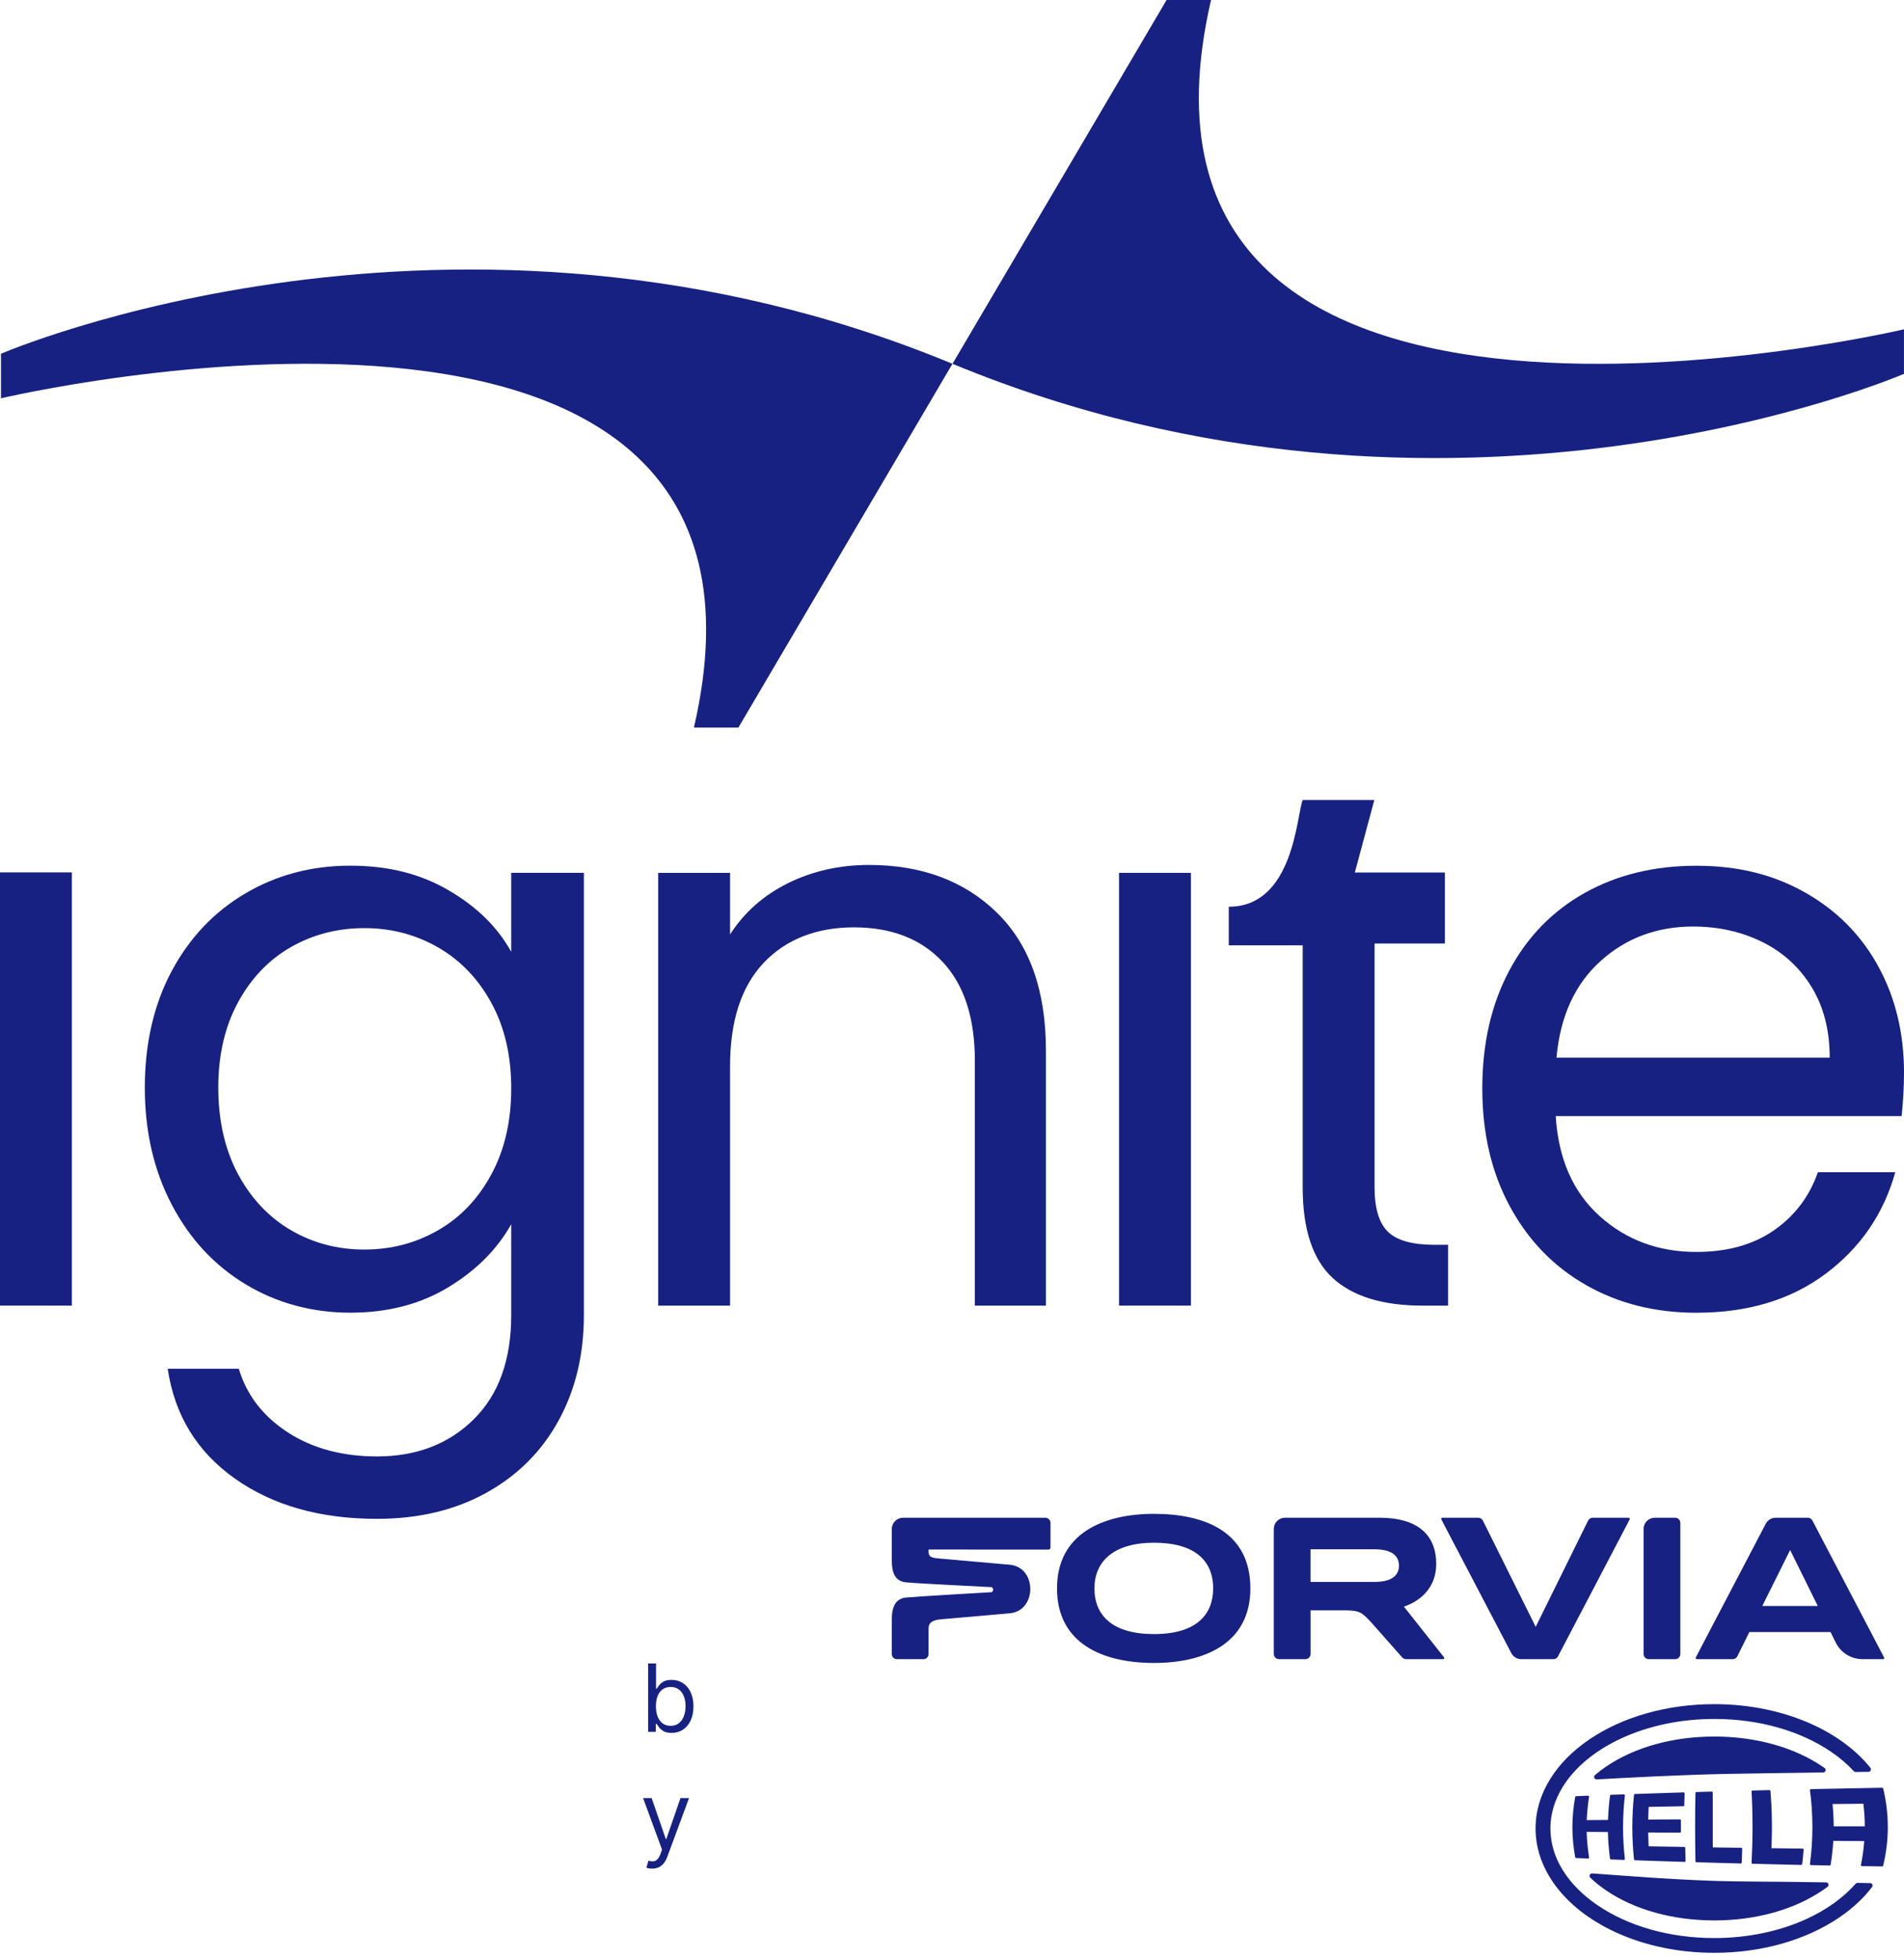
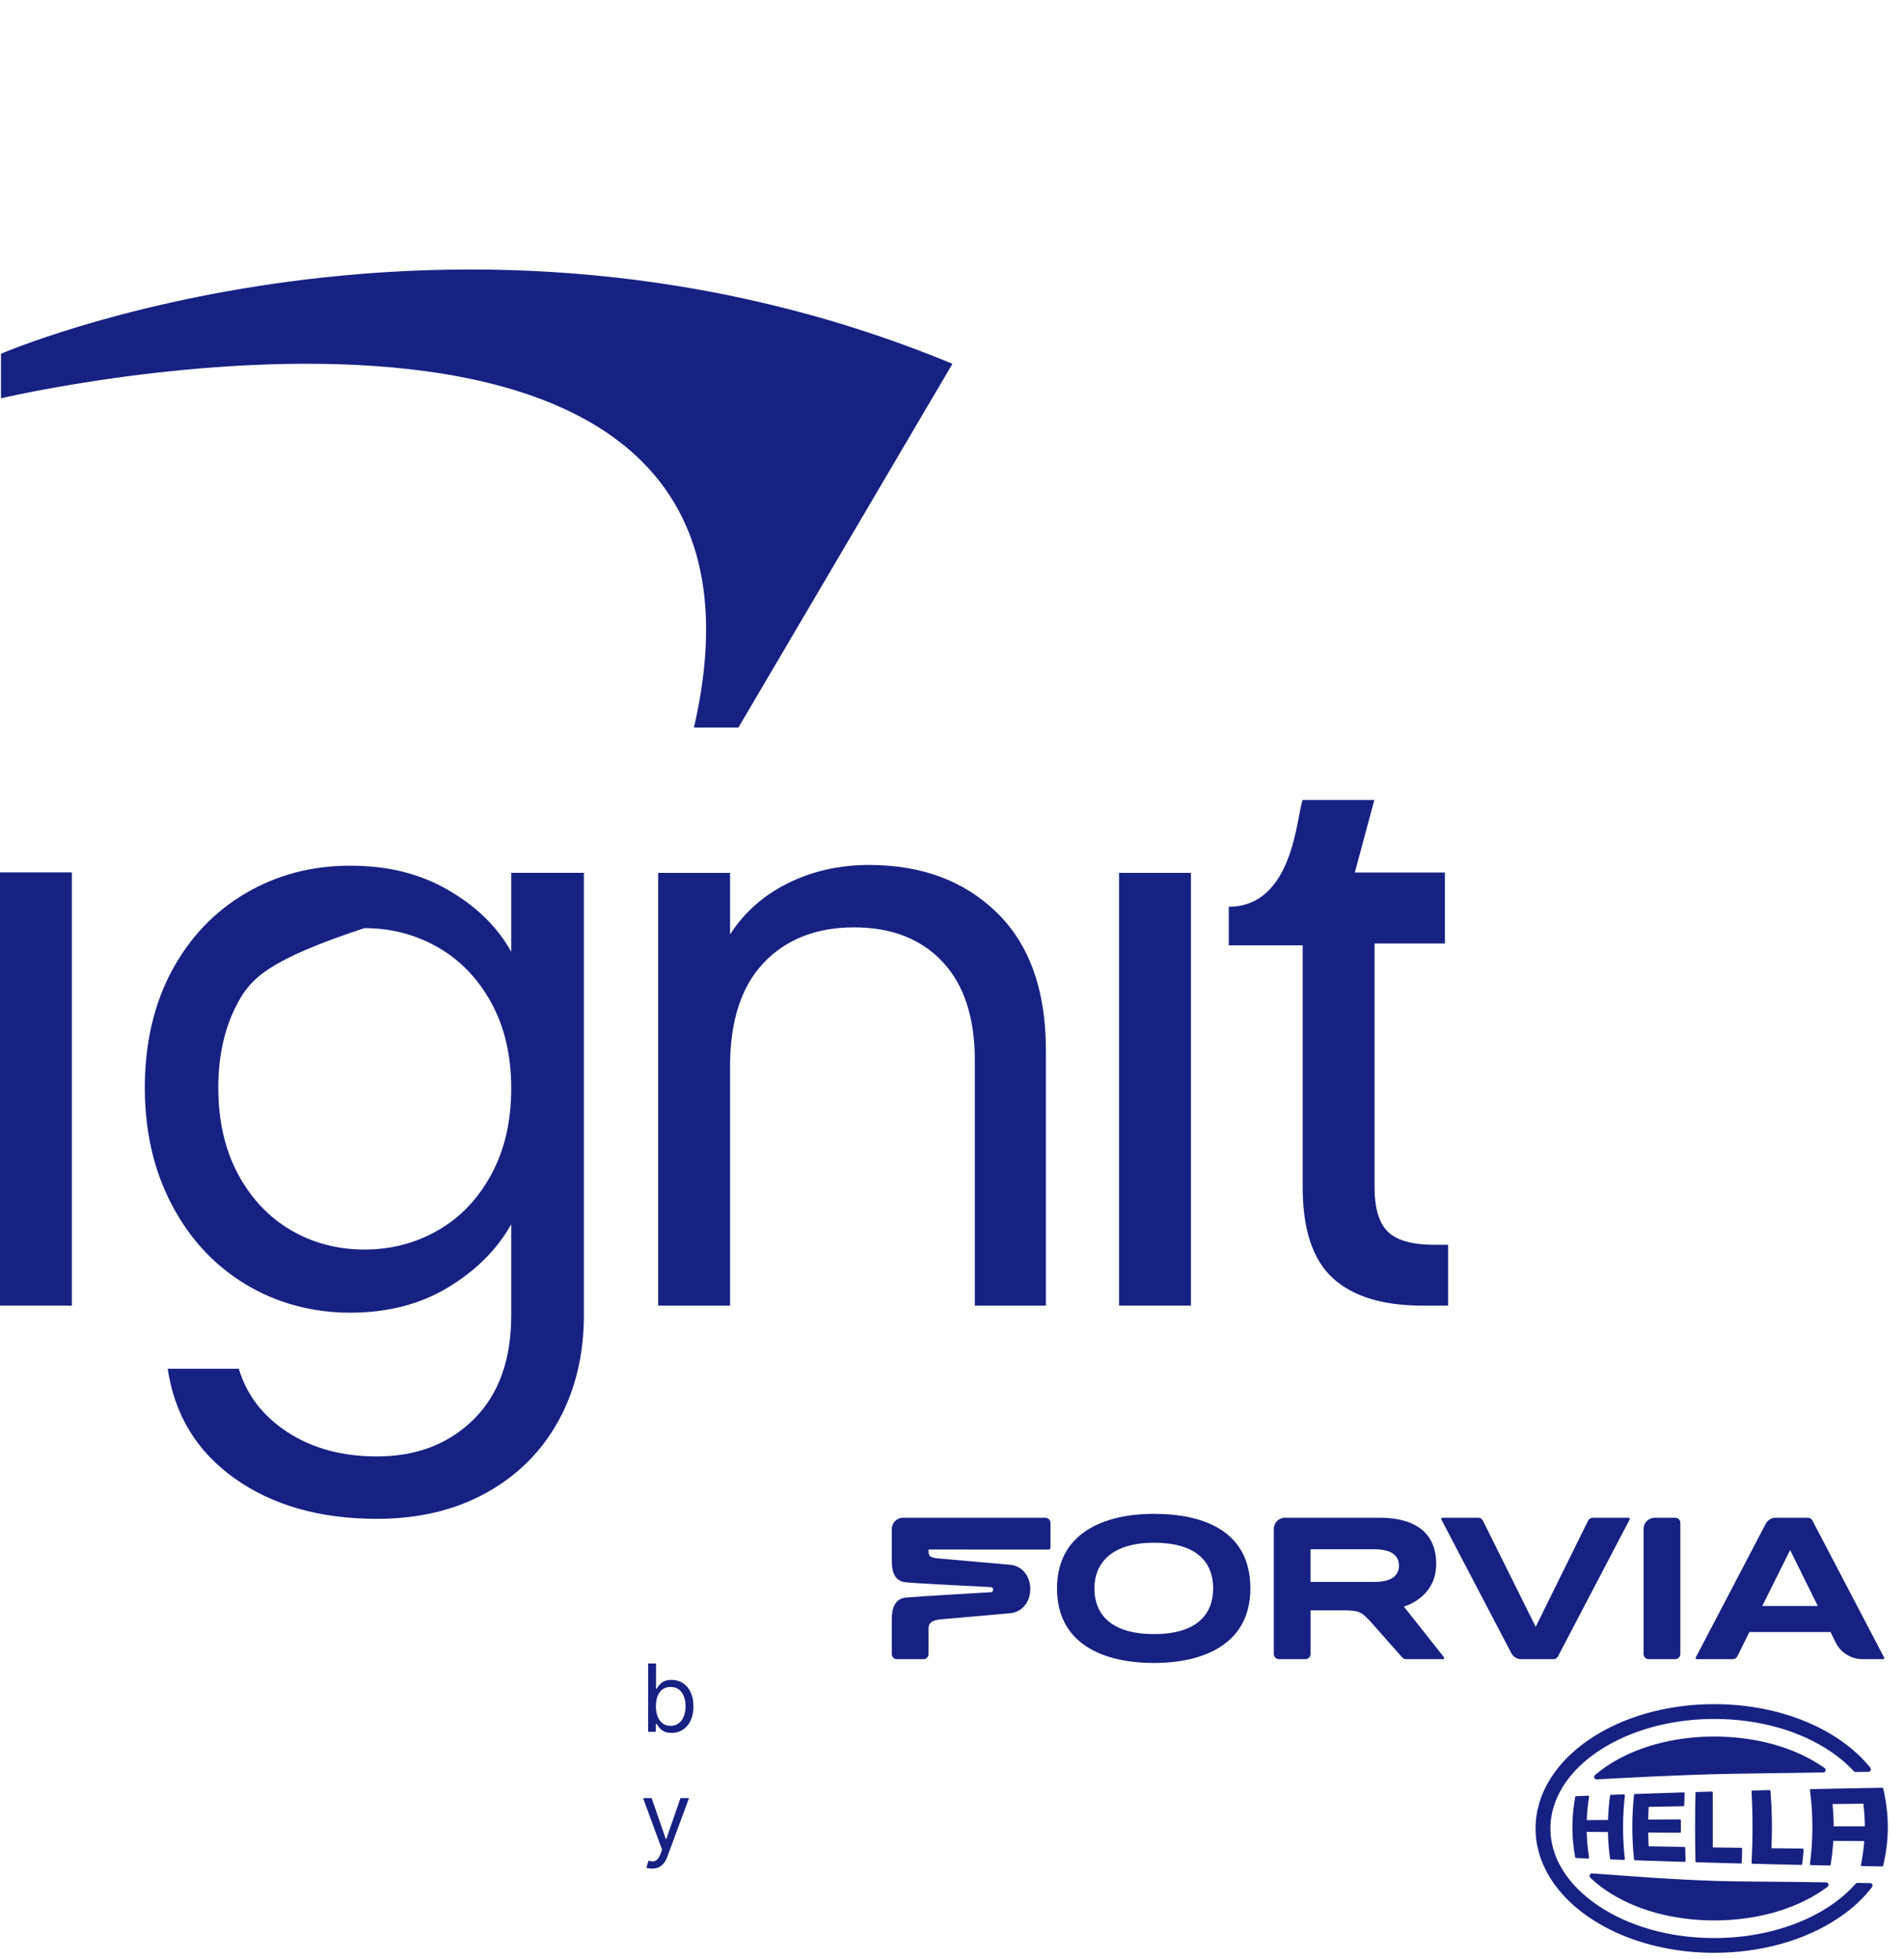
<svg xmlns="http://www.w3.org/2000/svg" width="243" height="250" viewBox="0 0 243 250" fill="none">
  <g clip-path="url(#clip0_6269_148)">
    <path d="M94.236 92.853L121.557 46.427C58.013 20.121 0.126 45.144 0.126 45.144V50.829C0.126 50.829 103.951 26.33 88.563 92.853H94.236Z" fill="#172182" />
-     <path d="M148.885 0L121.564 46.425C185.108 72.732 242.995 47.708 242.995 47.708V42.024C242.995 42.024 139.17 66.523 154.558 0H148.885Z" fill="#172182" />
    <path d="M9.172 111.331V166.618H0V111.331H9.172Z" fill="#172182" />
-     <path d="M57.234 113.605C60.829 115.688 63.5 118.308 65.247 121.466V111.387H74.519V167.826C74.519 172.864 73.444 177.35 71.293 181.28C69.142 185.21 66.068 188.285 62.072 190.501C58.074 192.717 53.421 193.827 48.114 193.827C40.858 193.827 34.811 192.115 29.974 188.686C25.136 185.259 22.279 180.59 21.406 174.677H30.477C31.485 178.035 33.566 180.739 36.727 182.789C39.885 184.837 43.68 185.864 48.114 185.864C53.152 185.864 57.267 184.284 60.46 181.126C63.651 177.968 65.247 173.534 65.247 167.823V156.233C63.432 159.456 60.745 162.146 57.185 164.294C53.624 166.445 49.458 167.52 44.688 167.52C39.917 167.52 35.332 166.312 31.334 163.891C27.335 161.472 24.194 158.08 21.91 153.711C19.624 149.345 18.483 144.374 18.483 138.795C18.483 133.215 19.624 128.198 21.91 123.929C24.194 119.663 27.335 116.355 31.334 114.002C35.329 111.65 39.782 110.475 44.688 110.475C49.593 110.475 53.64 111.518 57.234 113.601V113.605ZM62.728 128.018C61.048 124.93 58.781 122.56 55.926 120.913C53.069 119.269 49.929 118.443 46.502 118.443C43.076 118.443 39.952 119.25 37.13 120.862C34.308 122.474 32.057 124.827 30.377 127.915C28.698 131.006 27.858 134.636 27.858 138.799C27.858 142.963 28.698 146.711 30.377 149.835C32.057 152.958 34.308 155.344 37.13 156.991C39.952 158.638 43.076 159.461 46.502 159.461C49.929 159.461 53.069 158.64 55.926 156.991C58.781 155.346 61.048 152.96 62.728 149.835C64.407 146.711 65.247 143.066 65.247 138.9C65.247 134.734 64.407 131.106 62.728 128.016V128.018Z" fill="#172182" />
+     <path d="M57.234 113.605C60.829 115.688 63.5 118.308 65.247 121.466V111.387H74.519V167.826C74.519 172.864 73.444 177.35 71.293 181.28C69.142 185.21 66.068 188.285 62.072 190.501C58.074 192.717 53.421 193.827 48.114 193.827C40.858 193.827 34.811 192.115 29.974 188.686C25.136 185.259 22.279 180.59 21.406 174.677H30.477C31.485 178.035 33.566 180.739 36.727 182.789C39.885 184.837 43.68 185.864 48.114 185.864C53.152 185.864 57.267 184.284 60.46 181.126C63.651 177.968 65.247 173.534 65.247 167.823V156.233C63.432 159.456 60.745 162.146 57.185 164.294C53.624 166.445 49.458 167.52 44.688 167.52C39.917 167.52 35.332 166.312 31.334 163.891C27.335 161.472 24.194 158.08 21.91 153.711C19.624 149.345 18.483 144.374 18.483 138.795C18.483 133.215 19.624 128.198 21.91 123.929C24.194 119.663 27.335 116.355 31.334 114.002C35.329 111.65 39.782 110.475 44.688 110.475C49.593 110.475 53.64 111.518 57.234 113.601V113.605ZM62.728 128.018C61.048 124.93 58.781 122.56 55.926 120.913C53.069 119.269 49.929 118.443 46.502 118.443C34.308 122.474 32.057 124.827 30.377 127.915C28.698 131.006 27.858 134.636 27.858 138.799C27.858 142.963 28.698 146.711 30.377 149.835C32.057 152.958 34.308 155.344 37.13 156.991C39.952 158.638 43.076 159.461 46.502 159.461C49.929 159.461 53.069 158.64 55.926 156.991C58.781 155.346 61.048 152.96 62.728 149.835C64.407 146.711 65.247 143.066 65.247 138.9C65.247 134.734 64.407 131.106 62.728 128.016V128.018Z" fill="#172182" />
    <path d="M127.237 116.479C131.403 120.545 133.486 126.407 133.486 134.067V166.62H124.417V135.378C124.417 129.868 123.038 125.653 120.284 122.728C117.529 119.805 113.767 118.345 108.996 118.345C104.226 118.345 100.312 119.857 97.457 122.88C94.6 125.903 93.175 130.304 93.175 136.082V166.618H84.003V111.389H93.175V119.25C94.989 116.428 97.457 114.245 100.583 112.7C103.708 111.156 107.149 110.382 110.914 110.382C117.632 110.382 123.073 112.413 127.242 116.479H127.237Z" fill="#172182" />
    <path d="M151.993 111.389V166.617H142.821V111.389H151.993Z" fill="#172182" />
-     <path d="M242.692 142.431H198.551C198.886 147.873 200.75 152.123 204.144 155.181C207.536 158.239 211.653 159.767 216.49 159.767C220.453 159.767 223.763 158.843 226.418 156.996C229.072 155.148 230.936 152.681 232.011 149.588H241.887C240.409 154.896 237.453 159.212 233.019 162.538C228.585 165.864 223.075 167.527 216.49 167.527C211.249 167.527 206.563 166.352 202.432 164.001C198.299 161.649 195.056 158.307 192.708 153.973C190.354 149.639 189.181 144.617 189.181 138.907C189.181 133.197 190.321 128.191 192.607 123.89C194.891 119.591 198.1 116.281 202.231 113.962C206.362 111.644 211.116 110.484 216.493 110.484C221.869 110.484 226.369 111.627 230.402 113.911C234.433 116.197 237.54 119.336 239.725 123.334C241.908 127.333 243 131.851 243 136.889C243 138.636 242.9 140.484 242.697 142.431H242.692ZM231.202 125.952C229.655 123.432 227.556 121.517 224.904 120.207C222.25 118.896 219.31 118.24 216.085 118.24C211.45 118.24 207.501 119.719 204.242 122.674C200.983 125.632 199.117 129.728 198.649 134.969H233.518C233.518 131.475 232.744 128.468 231.2 125.949L231.202 125.952Z" fill="#172182" />
    <path d="M183.086 158.857C180.263 158.857 178.281 158.302 177.14 157.194C175.997 156.086 175.428 154.187 175.428 151.5V129.8C175.428 129.8 175.428 122.016 175.428 120.402H184.408V111.343H172.913L175.398 102.094H166.256C165.468 104.042 165.123 115.712 156.823 115.712V120.638H166.268L166.256 120.643V151.5C166.256 156.877 167.532 160.739 170.086 163.091C172.638 165.444 176.468 166.618 181.577 166.618H184.814V158.857H183.09H183.086Z" fill="#172182" />
    <path d="M82.722 221.01V212.282H83.728V215.504H83.813C83.887 215.39 83.99 215.246 84.12 215.069C84.254 214.89 84.444 214.731 84.691 214.592C84.941 214.45 85.279 214.379 85.705 214.379C86.257 214.379 86.742 214.517 87.163 214.792C87.583 215.068 87.911 215.459 88.147 215.964C88.383 216.47 88.501 217.067 88.501 217.754C88.501 218.447 88.383 219.048 88.147 219.557C87.911 220.062 87.585 220.454 87.167 220.733C86.749 221.008 86.268 221.146 85.722 221.146C85.302 221.146 84.965 221.077 84.713 220.937C84.46 220.795 84.265 220.635 84.129 220.456C83.992 220.274 83.887 220.123 83.813 220.004H83.694V221.01H82.722ZM83.711 217.737C83.711 218.231 83.784 218.667 83.928 219.045C84.073 219.42 84.285 219.714 84.563 219.927C84.842 220.138 85.183 220.243 85.586 220.243C86.007 220.243 86.357 220.132 86.639 219.91C86.923 219.686 87.136 219.385 87.278 219.007C87.423 218.626 87.495 218.203 87.495 217.737C87.495 217.277 87.424 216.862 87.282 216.493C87.143 216.121 86.931 215.827 86.647 215.611C86.366 215.392 86.012 215.282 85.586 215.282C85.177 215.282 84.833 215.386 84.555 215.594C84.276 215.798 84.066 216.085 83.924 216.454C83.782 216.821 83.711 217.248 83.711 217.737ZM83.234 238.464C83.063 238.464 82.911 238.45 82.778 238.422C82.644 238.396 82.552 238.371 82.501 238.345L82.757 237.459C83.001 237.521 83.217 237.544 83.404 237.527C83.592 237.51 83.758 237.426 83.903 237.275C84.051 237.128 84.186 236.888 84.308 236.555L84.495 236.044L82.075 229.464H83.166L84.972 234.68H85.041L86.847 229.464H87.938L85.16 236.964C85.035 237.302 84.88 237.582 84.695 237.804C84.511 238.028 84.296 238.194 84.052 238.302C83.811 238.41 83.538 238.464 83.234 238.464Z" fill="#172182" />
    <path d="M230.152 235.953C230.129 235.925 230.096 235.911 230.061 235.911L229.203 235.902L228.167 235.888L227.677 235.881L227.146 235.876L226.133 235.862H226.08V235.809C226.11 235.181 226.129 234.556 226.136 233.954C226.14 233.691 226.142 233.427 226.142 233.166C226.142 232.809 226.138 232.452 226.133 232.098C226.122 231.484 226.101 230.859 226.068 230.243C226.038 229.683 226 229.119 225.956 228.559C225.949 228.494 225.893 228.443 225.828 228.443L225.361 228.454H225.331L224.731 228.471L224.104 228.487L223.668 228.499C223.633 228.499 223.602 228.513 223.579 228.538C223.556 228.564 223.544 228.596 223.546 228.631C223.586 229.35 223.614 230.082 223.635 230.808C223.656 231.592 223.668 232.387 223.668 233.173C223.668 233.959 223.656 234.752 223.635 235.536C223.614 236.261 223.584 236.991 223.546 237.712C223.546 237.745 223.556 237.778 223.579 237.803C223.602 237.829 223.633 237.845 223.668 237.845L224.465 237.864L225.077 237.88L226.698 237.92L228.351 237.959C228.858 237.971 229.364 237.983 229.877 237.994C229.942 237.994 229.996 237.945 230.003 237.882C230.022 237.754 230.033 237.626 230.05 237.498C230.071 237.316 230.092 237.136 230.108 236.954C230.127 236.772 230.143 236.59 230.159 236.411C230.169 236.292 230.178 236.173 230.19 236.056C230.19 236.021 230.18 235.986 230.157 235.96L230.152 235.953ZM215.114 237.159C215.107 236.989 215.105 236.823 215.1 236.656L215.086 236.152L215.081 235.82C215.081 235.753 215.025 235.697 214.958 235.697C214.615 235.69 214.277 235.685 213.936 235.678C213.544 235.674 213.15 235.667 212.761 235.66L212.236 235.65L211.604 235.641L211.258 235.634L210.461 235.62H210.412L210.407 235.569C210.4 235.433 210.395 235.296 210.391 235.153C210.386 235.016 210.379 234.878 210.374 234.738C210.37 234.601 210.367 234.463 210.365 234.323C210.36 234.185 210.36 234.048 210.356 233.91V233.856H210.409L211.431 233.861L212.467 233.868L213.516 233.873L214.398 233.877C214.431 233.877 214.463 233.863 214.487 233.84C214.512 233.814 214.524 233.784 214.524 233.751V233.028V232.578C214.524 232.49 214.524 232.399 214.524 232.31C214.524 232.275 214.512 232.245 214.487 232.219C214.463 232.196 214.431 232.182 214.398 232.182L213.516 232.186L212.469 232.193L211.433 232.2L210.939 232.205L210.412 232.21H210.358V232.156C210.358 232.028 210.363 231.902 210.365 231.776C210.37 231.65 210.372 231.522 210.379 231.396L210.393 231.015C210.398 230.889 210.405 230.763 210.412 230.635V230.584H210.465C210.834 230.577 211.202 230.568 211.576 230.563L212.084 230.554L212.702 230.542C213.082 230.535 213.463 230.528 213.845 230.521C214.172 230.516 214.503 230.509 214.834 230.502C214.902 230.502 214.958 230.446 214.958 230.379L214.965 230.082C214.97 229.926 214.972 229.772 214.979 229.614L214.983 229.457L214.993 229.147C214.993 229.054 214.998 228.963 215 228.869C215 228.834 214.988 228.802 214.963 228.776C214.939 228.75 214.904 228.736 214.869 228.739C214.368 228.755 213.869 228.769 213.372 228.785C212.817 228.804 212.264 228.82 211.716 228.839C211.172 228.858 210.633 228.874 210.097 228.893C209.616 228.909 209.14 228.923 208.665 228.942C208.599 228.942 208.548 228.991 208.541 229.054C208.473 229.714 208.42 230.381 208.385 231.036C208.345 231.745 208.326 232.464 208.326 233.171C208.326 233.877 208.345 234.591 208.385 235.303C208.42 235.956 208.473 236.623 208.541 237.285C208.548 237.348 208.599 237.397 208.665 237.397C209.147 237.416 209.635 237.432 210.122 237.449C210.549 237.465 210.974 237.479 211.405 237.491L211.774 237.502L213.46 237.556C213.966 237.575 214.477 237.589 214.99 237.605H214.995C215.028 237.605 215.06 237.591 215.084 237.568C215.107 237.542 215.121 237.509 215.121 237.474C215.116 237.369 215.116 237.264 215.112 237.162L215.114 237.159ZM240.779 230.631C240.681 229.835 240.534 229.035 240.346 228.242C240.332 228.186 240.28 228.144 240.22 228.146C239.443 228.16 238.671 228.174 237.908 228.188C237.106 228.205 236.308 228.219 235.517 228.233C234.736 228.249 233.959 228.263 233.189 228.279C232.494 228.296 231.804 228.31 231.12 228.321C231.085 228.321 231.05 228.34 231.027 228.366C231.004 228.394 230.994 228.431 230.997 228.466C231.097 229.21 231.174 229.968 231.225 230.714C231.279 231.531 231.309 232.357 231.309 233.168C231.309 233.98 231.279 234.808 231.225 235.625C231.172 236.371 231.095 237.127 230.997 237.873C230.992 237.908 231.004 237.943 231.027 237.973C231.05 238.001 231.085 238.015 231.12 238.015L231.274 238.02L231.596 238.027L232.279 238.041L232.741 238.05L232.968 238.057L233.506 238.067C233.572 238.067 233.625 238.025 233.635 237.962C233.667 237.759 233.7 237.554 233.733 237.332C233.768 237.08 233.803 236.816 233.833 236.548C233.863 236.28 233.891 236.016 233.912 235.762C233.936 235.51 233.954 235.247 233.973 234.976V234.925H234.027H234.488L234.974 234.929H234.988L235.93 234.936L236.896 234.941L237.371 234.946L237.871 234.95H237.927L237.922 235.006C237.903 235.27 237.878 235.538 237.845 235.806C237.815 236.065 237.782 236.334 237.745 236.607C237.705 236.868 237.661 237.136 237.614 237.407C237.579 237.6 237.542 237.794 237.502 237.99C237.495 238.027 237.502 238.067 237.528 238.095C237.551 238.125 237.586 238.141 237.623 238.141L238.139 238.151L238.491 238.158L238.871 238.162L239.613 238.176L240.215 238.186C240.273 238.186 240.327 238.146 240.339 238.088C240.53 237.299 240.677 236.497 240.775 235.702C240.88 234.859 240.933 234.006 240.933 233.161C240.933 232.317 240.88 231.466 240.775 230.624L240.779 230.631ZM237.994 233.068H236.961H234.027V233.014C234.027 232.786 234.022 232.56 234.015 232.331C234.008 232.102 233.999 231.876 233.987 231.648C233.975 231.419 233.961 231.19 233.945 230.964C233.926 230.735 233.908 230.507 233.884 230.281L233.88 230.225H233.938L234.425 230.218L234.878 230.213L235.806 230.204H235.83L236.324 230.199L236.788 230.192L237.761 230.18H237.81L237.817 230.227C237.845 230.453 237.871 230.689 237.892 230.922C237.915 231.153 237.934 231.386 237.948 231.62C237.964 231.86 237.976 232.093 237.983 232.315C237.99 232.55 237.997 232.786 237.997 233.012V233.066L237.994 233.068ZM230.061 235.911L229.203 235.902L228.167 235.888L227.677 235.881L227.146 235.876L226.133 235.862H226.08V235.809C226.11 235.181 226.129 234.556 226.136 233.954C226.14 233.691 226.142 233.427 226.142 233.166C226.142 232.809 226.138 232.452 226.133 232.098C226.122 231.484 226.101 230.859 226.068 230.243C226.038 229.683 226 229.119 225.956 228.559C225.949 228.494 225.893 228.443 225.828 228.443L225.361 228.454H225.331L224.731 228.471L224.104 228.487L223.668 228.499C223.633 228.499 223.602 228.513 223.579 228.538C223.556 228.564 223.544 228.596 223.546 228.631C223.586 229.35 223.614 230.082 223.635 230.808C223.656 231.592 223.668 232.387 223.668 233.173C223.668 233.959 223.656 234.752 223.635 235.536C223.614 236.261 223.584 236.991 223.546 237.712C223.546 237.745 223.556 237.778 223.579 237.803C223.602 237.829 223.633 237.845 223.668 237.845L224.465 237.864L225.077 237.88L226.698 237.92L228.351 237.959C228.858 237.971 229.364 237.983 229.877 237.994C229.942 237.994 229.996 237.945 230.003 237.882C230.022 237.754 230.033 237.626 230.05 237.498C230.071 237.316 230.092 237.136 230.108 236.954C230.127 236.772 230.143 236.59 230.159 236.411C230.169 236.292 230.178 236.173 230.19 236.056C230.19 236.021 230.18 235.986 230.157 235.96C230.134 235.932 230.101 235.918 230.066 235.918L230.061 235.911ZM222.315 235.848C222.291 235.823 222.259 235.809 222.226 235.809L221.949 235.804L221.452 235.797L220.507 235.783L220.059 235.778L219.572 235.771L219.128 235.764L218.648 235.757H218.594V235.704C218.594 235.109 218.594 234.517 218.594 233.922V232.137C218.594 231.545 218.594 230.95 218.594 230.355C218.594 229.823 218.594 229.289 218.59 228.76C218.59 228.725 218.576 228.694 218.55 228.669C218.524 228.645 218.492 228.631 218.459 228.634L218.06 228.645L217.482 228.662L216.906 228.68L216.612 228.687L216.507 228.692C216.439 228.692 216.385 228.748 216.383 228.816C216.369 229.492 216.357 230.194 216.35 230.908C216.343 231.65 216.339 232.41 216.339 233.171C216.339 233.931 216.343 234.694 216.35 235.433C216.357 236.145 216.369 236.849 216.383 237.526C216.383 237.591 216.437 237.647 216.507 237.649L216.819 237.659L217.304 237.673L217.794 237.687L218.286 237.703L218.725 237.715L219.28 237.731L220.285 237.759L221.302 237.787C221.587 237.794 221.869 237.803 222.156 237.808H222.161C222.228 237.808 222.284 237.754 222.287 237.687C222.294 237.57 222.296 237.456 222.301 237.339L222.322 236.814C222.326 236.639 222.331 236.464 222.338 236.289C222.343 236.173 222.345 236.061 222.347 235.944C222.347 235.909 222.336 235.876 222.312 235.853L222.315 235.848ZM207.144 233.168C207.144 232.464 207.165 231.75 207.209 231.048C207.246 230.411 207.302 229.767 207.375 229.131C207.379 229.096 207.368 229.058 207.342 229.03C207.319 229.002 207.281 228.988 207.246 228.988H207.193L206.95 228.998L206.712 229.007L206.449 229.016L206.197 229.023L205.952 229.033H205.917L205.607 229.044C205.544 229.044 205.495 229.093 205.485 229.154C205.455 229.373 205.427 229.593 205.401 229.805C205.371 230.075 205.345 230.344 205.322 230.605C205.299 230.866 205.28 231.134 205.264 231.403C205.247 231.664 205.233 231.932 205.226 232.2V232.252H205.173L204.513 232.256L204.074 232.261H203.857L203.209 232.268L202.567 232.273H202.511V232.219C202.523 231.965 202.537 231.701 202.556 231.44C202.574 231.176 202.598 230.913 202.626 230.659C202.654 230.397 202.686 230.134 202.721 229.875C202.747 229.688 202.775 229.497 202.807 229.308C202.814 229.271 202.803 229.231 202.777 229.203C202.752 229.175 202.714 229.159 202.677 229.161L202.423 229.17L201.949 229.189L201.48 229.208L201.238 229.217H201.158C201.098 229.222 201.049 229.264 201.037 229.322C200.923 229.94 200.834 230.563 200.776 231.179C200.71 231.839 200.678 232.506 200.678 233.166C200.678 233.826 200.71 234.493 200.776 235.156C200.834 235.769 200.923 236.394 201.037 237.01C201.049 237.068 201.098 237.11 201.158 237.115L201.48 237.127L201.949 237.145L202.423 237.164H202.455L202.677 237.176C202.717 237.176 202.754 237.162 202.777 237.134C202.8 237.103 202.812 237.066 202.807 237.029C202.775 236.819 202.742 236.604 202.712 236.39C202.675 236.114 202.64 235.825 202.612 235.534C202.584 235.244 202.558 234.957 202.542 234.682C202.523 234.398 202.511 234.111 202.502 233.828V233.775H202.556L203.197 233.779H203.834L203.843 233.784H204.177L204.499 233.789L205.159 233.793H205.212V233.845C205.219 234.132 205.231 234.423 205.247 234.715C205.261 234.995 205.28 235.289 205.306 235.587C205.329 235.883 205.359 236.177 205.39 236.46C205.418 236.7 205.448 236.945 205.481 237.185C205.488 237.246 205.539 237.292 205.602 237.295L205.947 237.306C206.113 237.311 206.281 237.318 206.444 237.325L206.945 237.344L207.242 237.353H207.249C207.284 237.353 207.316 237.337 207.34 237.311C207.365 237.283 207.377 237.246 207.372 237.211C207.3 236.576 207.244 235.932 207.207 235.296C207.165 234.594 207.141 233.88 207.141 233.173L207.144 233.168ZM232.86 225.622C232.783 225.569 232.709 225.515 232.632 225.464C228.977 222.968 224.064 221.61 218.79 221.61C213.516 221.61 208.604 222.97 204.949 225.464C204.454 225.8 203.992 226.157 203.563 226.523C203.461 226.611 203.426 226.754 203.475 226.88C203.524 227.001 203.64 227.078 203.769 227.078H203.787C207.389 226.884 213.994 226.507 220.645 226.371C223.633 226.311 228.079 226.266 232.683 226.194C232.821 226.194 232.942 226.103 232.982 225.972C233.024 225.842 232.975 225.699 232.863 225.62L232.86 225.622ZM233.352 240.437C233.31 240.308 233.192 240.22 233.056 240.22C227.565 240.119 221.753 240.133 219.012 240.038C212.485 239.809 208.025 239.41 203.204 239.077C203.071 239.07 202.95 239.144 202.896 239.268C202.842 239.389 202.87 239.529 202.966 239.623C203.554 240.189 204.216 240.724 204.949 241.223C208.604 243.719 213.516 245.076 218.79 245.076C224.064 245.076 228.979 243.716 232.632 241.223C232.839 241.08 233.042 240.936 233.241 240.787C233.348 240.707 233.392 240.565 233.352 240.437ZM238.958 240.493C238.904 240.385 238.797 240.315 238.678 240.313C238.169 240.306 237.63 240.297 237.073 240.287C236.98 240.287 236.891 240.325 236.83 240.395C235.282 242.156 233.136 243.702 230.616 244.864C227.129 246.471 223.038 247.325 218.788 247.325H218.774C213.12 247.325 207.82 245.823 203.862 243.119C201.956 241.817 200.475 240.315 199.446 238.657C198.399 236.961 197.874 235.179 197.872 233.343C197.872 231.51 198.401 229.728 199.446 228.03C200.993 225.534 203.587 223.379 206.959 221.825C210.447 220.218 214.536 219.364 218.786 219.364H218.8C224.456 219.364 229.756 220.866 233.714 223.57C234.808 224.316 235.778 225.144 236.597 226.033C236.658 226.098 236.744 226.136 236.835 226.133L237.53 226.124L238.465 226.11C238.587 226.11 238.694 226.038 238.745 225.928C238.799 225.816 238.783 225.688 238.706 225.594C236.933 223.388 234.423 221.505 231.402 220.111C227.659 218.384 223.299 217.475 218.786 217.475C212.768 217.475 207.095 219.082 202.796 222.009C200.685 223.451 199.015 225.14 197.841 227.036C196.61 229.019 195.98 231.144 195.98 233.334V233.348C195.98 235.541 196.61 237.666 197.841 239.646C199.603 242.482 202.486 244.871 206.169 246.574C209.912 248.3 214.272 249.209 218.786 249.209C221.795 249.209 224.72 248.806 227.425 248.038C230.134 247.273 232.625 246.137 234.775 244.675C236.436 243.541 237.829 242.249 238.92 240.819C238.993 240.726 239.004 240.598 238.953 240.49L238.958 240.493ZM207.86 193.687H203.274C203.017 193.687 202.793 193.837 202.684 194.053L195.996 207.608L189.255 194.051C189.146 193.834 188.924 193.687 188.667 193.687H184.082C183.97 193.687 183.9 193.804 183.951 193.902L192.887 210.972C193.127 211.426 193.603 211.737 194.154 211.737H198.254C198.506 211.737 198.728 211.594 198.837 211.382L207.988 193.904C208.039 193.806 207.969 193.69 207.86 193.69V193.687ZM240.46 211.522L231.309 194.039C231.197 193.832 230.978 193.687 230.726 193.687H226.625C226.075 193.687 225.597 193.997 225.356 194.455L216.423 211.522C216.371 211.62 216.444 211.734 216.553 211.734H221.139C221.396 211.734 221.62 211.587 221.729 211.368L223.266 208.273H233.623L234.29 209.619C234.934 210.916 236.257 211.734 237.705 211.734H240.334C240.443 211.734 240.513 211.62 240.462 211.522H240.46ZM224.913 204.949L228.468 197.809L231.997 204.949H224.913ZM213.799 193.687H211.195C210.407 193.687 209.766 194.324 209.766 195.108V211.074C209.766 211.438 210.055 211.734 210.419 211.734H213.796C214.16 211.734 214.456 211.44 214.456 211.079V194.347C214.456 193.983 214.162 193.687 213.799 193.687ZM133.409 193.687H115.259C114.471 193.687 113.818 194.326 113.818 195.117V199.162C113.818 200.694 114.209 201.805 115.688 201.938C117.407 202.092 126.535 202.542 126.535 202.542C126.819 202.675 126.822 203.05 126.542 203.188C126.542 203.188 117.153 203.727 115.628 203.871C114.352 203.995 113.82 205.012 113.818 206.61V211.079C113.818 211.443 114.095 211.737 114.459 211.737H117.851C118.215 211.737 118.508 211.445 118.508 211.081V207.799C118.508 207.039 119.073 206.738 120.104 206.647C121.552 206.521 126.052 206.139 128.877 205.88C132.369 205.56 132.364 199.988 128.867 199.684L119.665 198.87C118.511 198.768 118.508 198.469 118.508 197.744L133.812 197.753C133.955 197.753 134.069 197.639 134.069 197.496V194.347C134.069 193.983 133.773 193.69 133.411 193.69L133.409 193.687ZM184.296 211.499L179.174 205.028C180.046 204.755 183.296 203.456 183.296 199.584C183.296 195.712 180.741 193.692 176.102 193.685H163.991C163.198 193.692 162.568 194.326 162.568 195.119V211.072C162.568 211.436 162.862 211.732 163.226 211.732H166.604C166.968 211.732 167.261 211.438 167.261 211.077V205.504H171.388C173.543 205.504 173.751 205.723 174.91 206.936L178.957 211.51C179.078 211.646 179.253 211.732 179.449 211.732H184.182C184.306 211.732 184.373 211.592 184.296 211.496V211.499ZM175.421 201.879H167.257V197.713H175.421C178.001 197.713 178.544 198.845 178.544 199.796C178.544 200.748 178.001 201.879 175.421 201.879ZM147.281 193.19C140.812 193.19 134.902 195.689 134.902 202.705C134.902 209.721 140.698 212.22 147.281 212.22C153.537 212.22 159.58 209.859 159.58 202.705C159.58 195.551 153.884 193.19 147.281 193.19ZM147.281 208.534C141.986 208.534 139.679 206.164 139.679 202.705C139.679 199.246 142.149 196.876 147.281 196.876C152.412 196.876 154.829 199.096 154.829 202.705C154.829 205.95 152.809 208.534 147.281 208.534Z" fill="#172182" />
  </g>
  <defs>
    <clipPath id="clip0_6269_148">
      <rect width="243" height="250" fill="white" />
    </clipPath>
  </defs>
</svg>